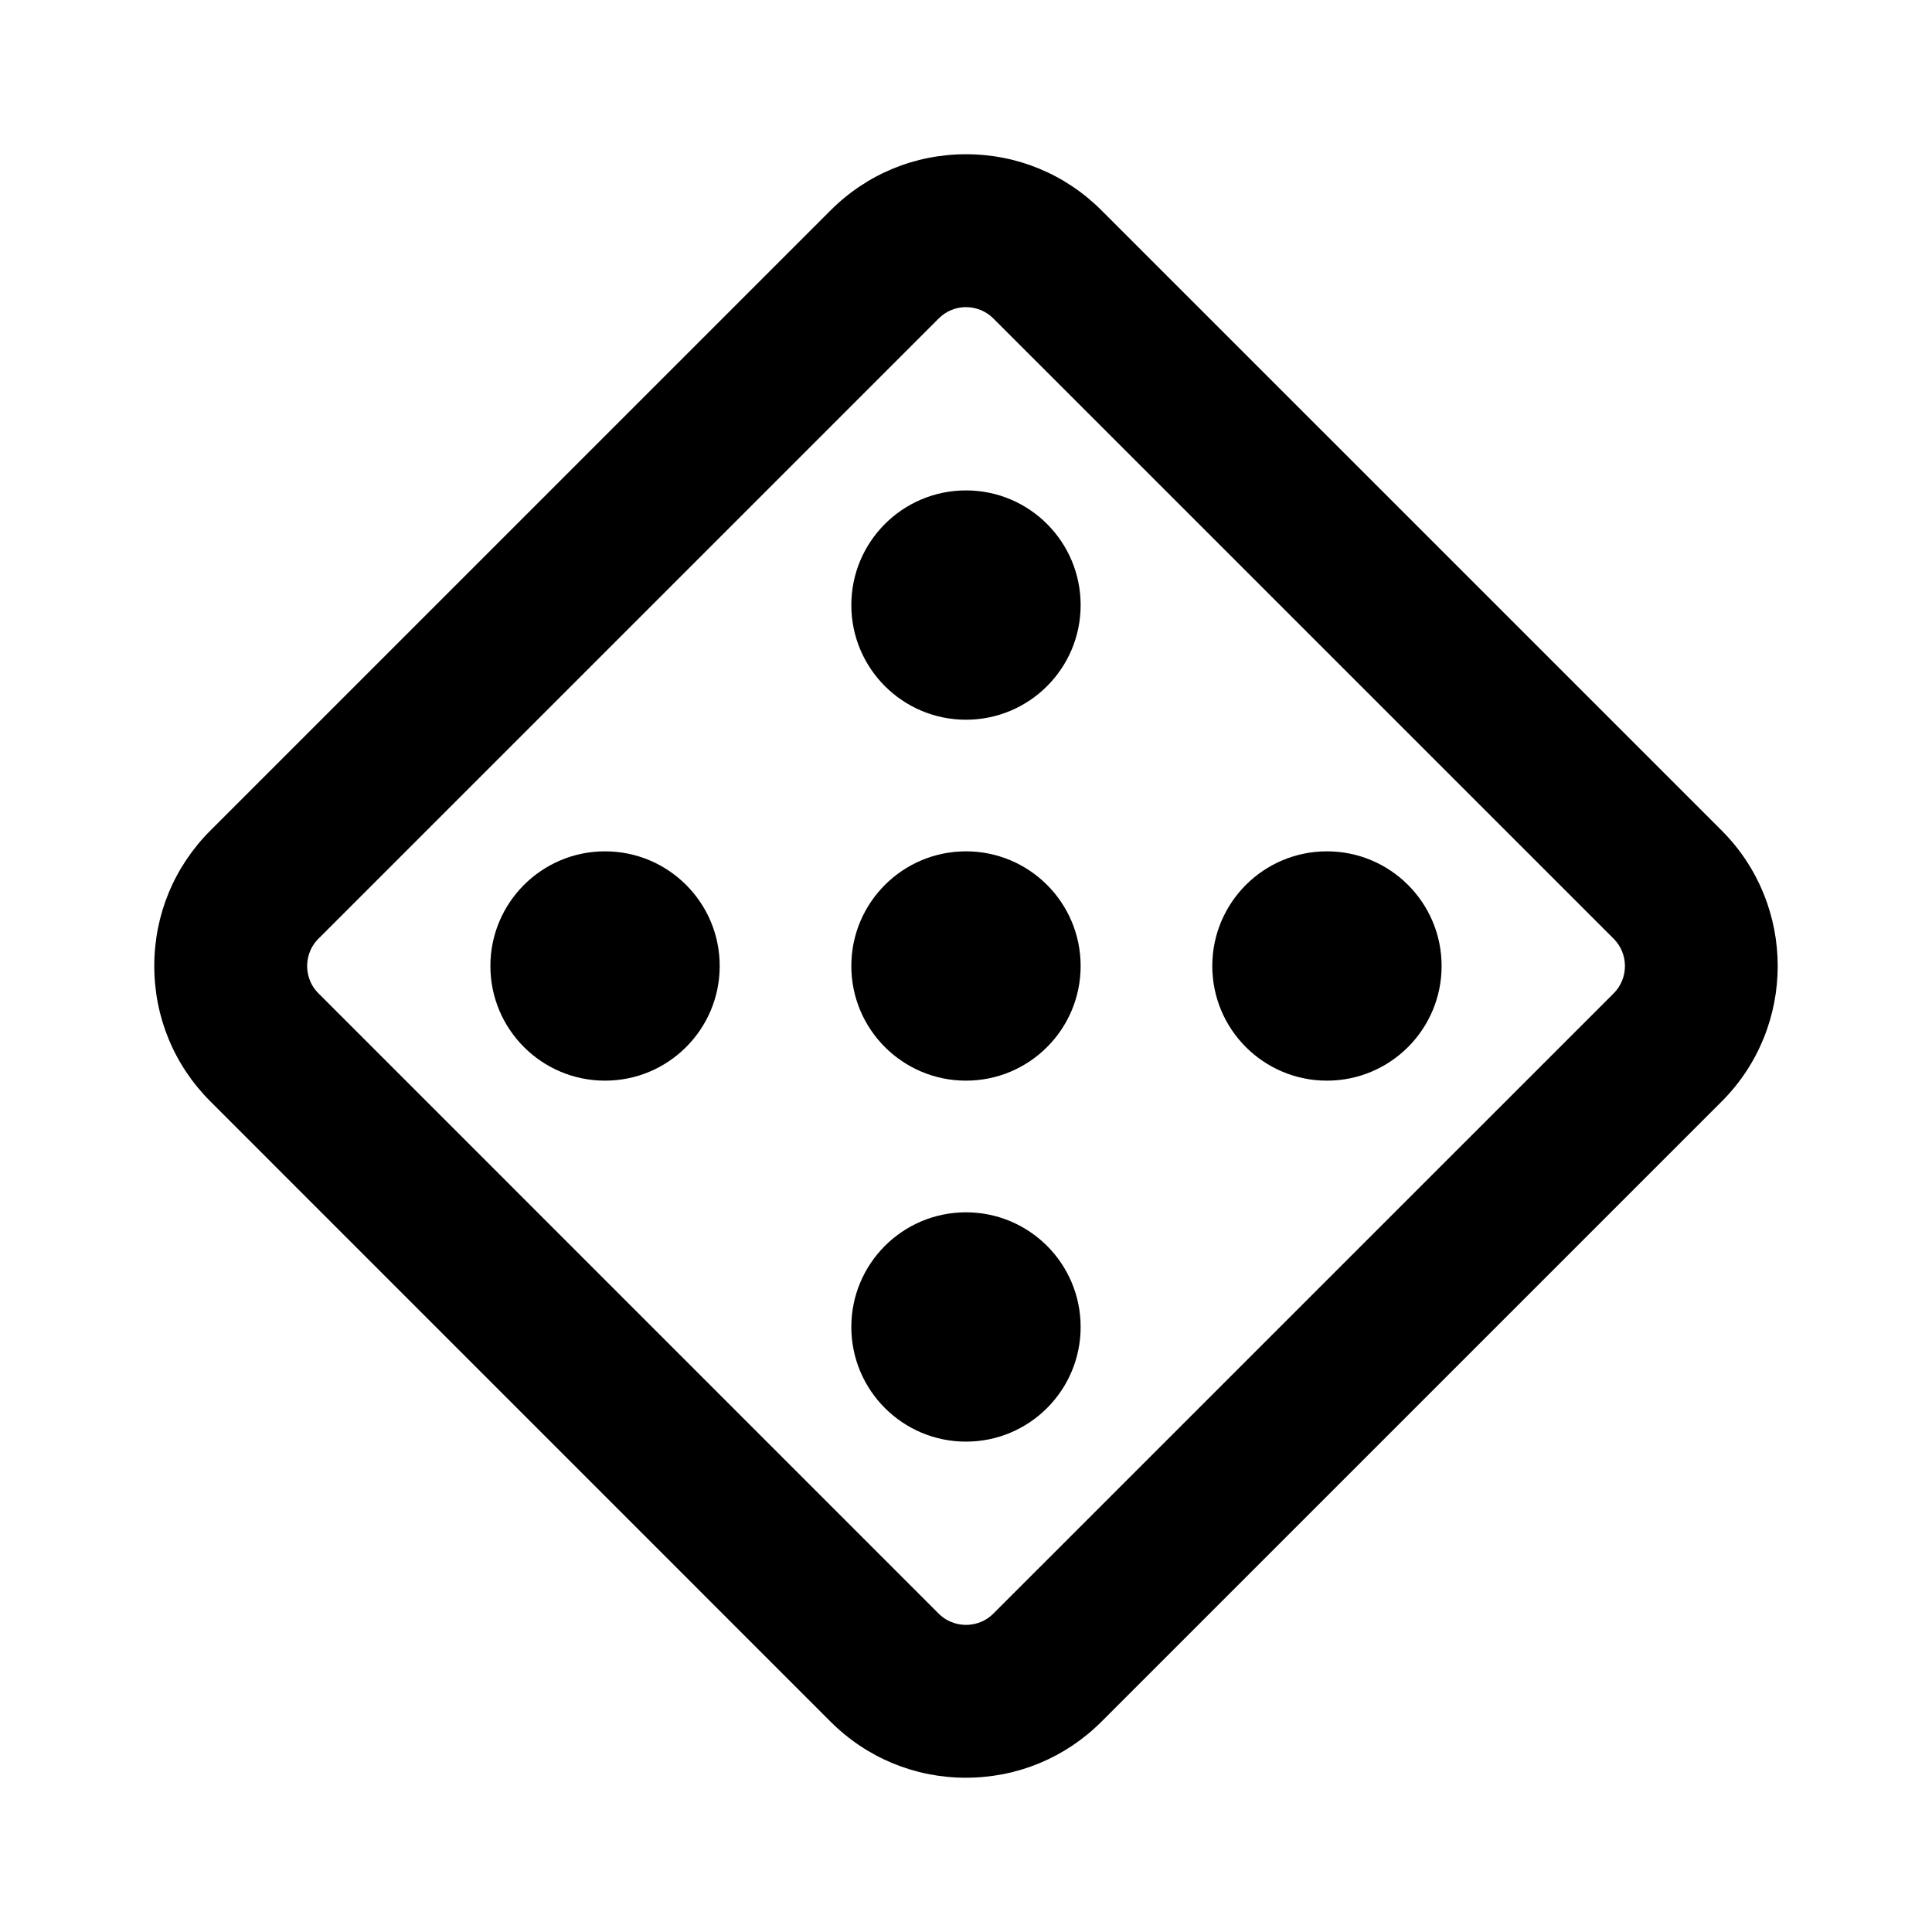
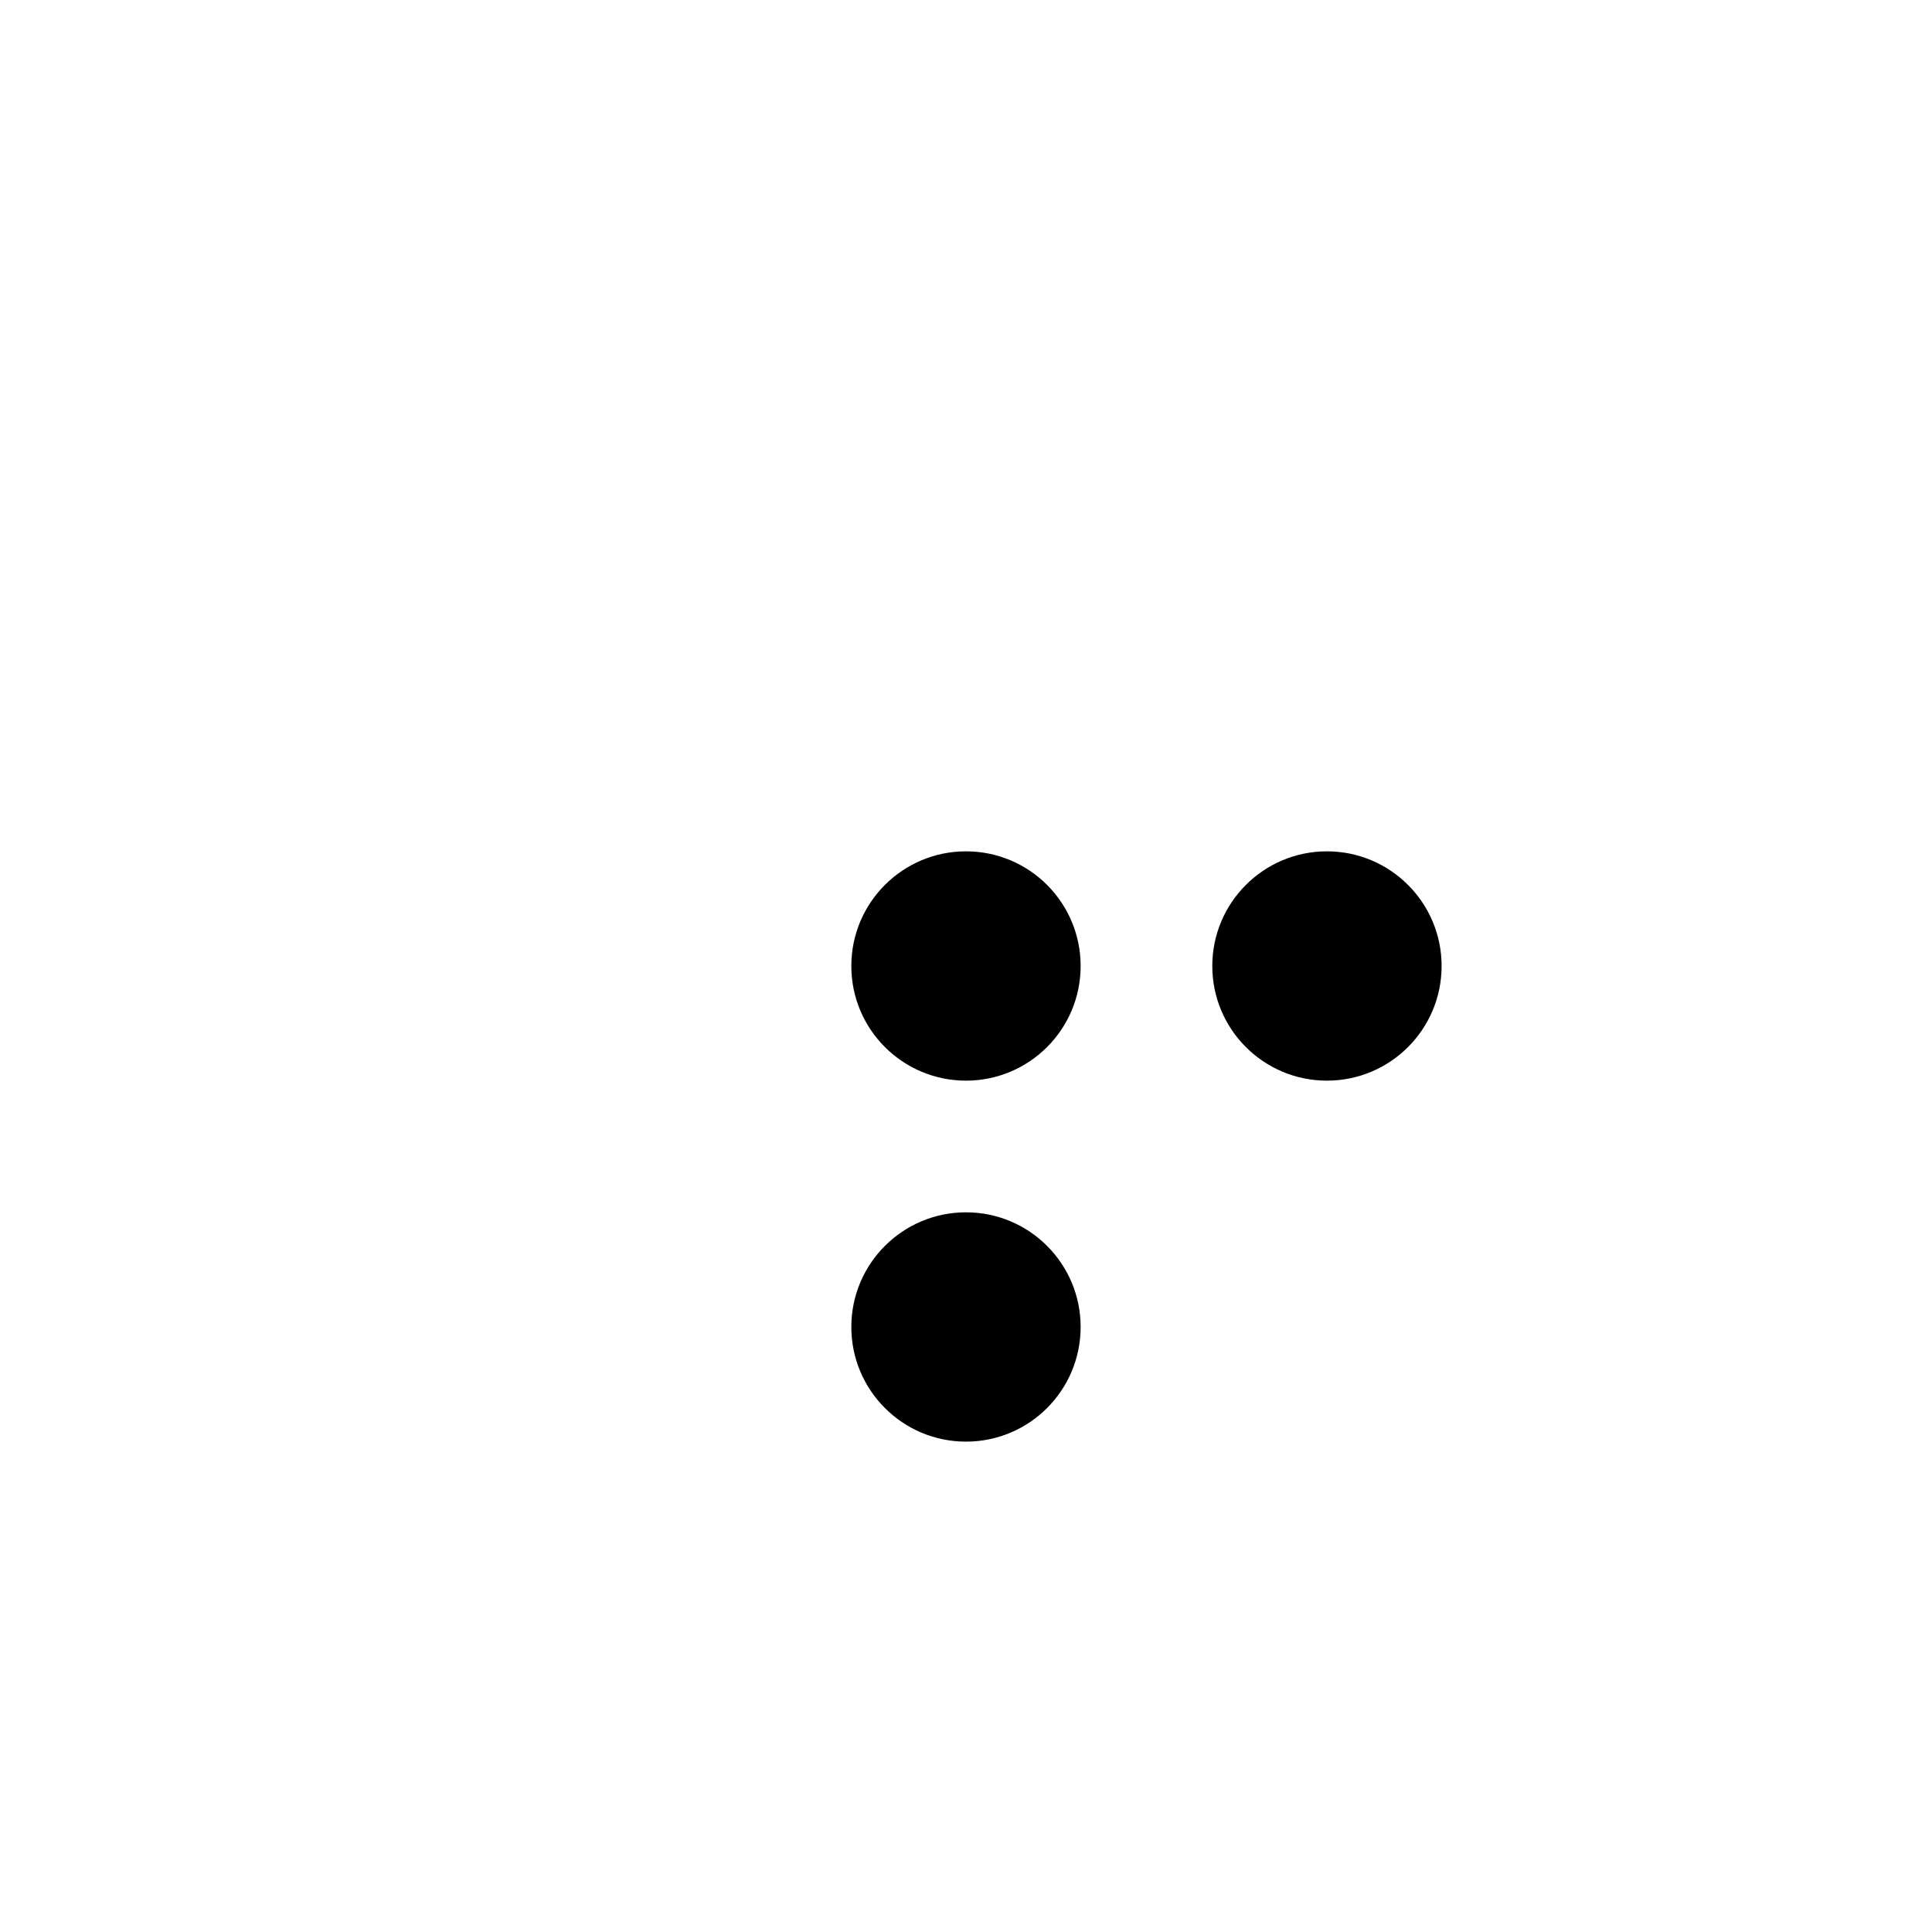
<svg xmlns="http://www.w3.org/2000/svg" fill="#000000" width="800px" height="800px" version="1.1" viewBox="144 144 512 512">
  <g>
-     <path d="m400.01 615.12c-13.559 0-26.309-5.273-35.906-14.863l-164.34-164.36c-9.594-9.574-14.879-22.328-14.879-35.895 0-13.574 5.281-26.324 14.879-35.91l164.34-164.33c9.586-9.602 22.344-14.887 35.906-14.887s26.32 5.285 35.91 14.887l164.35 164.34c19.789 19.801 19.789 52.004 0.004 71.797l-164.36 164.35c-9.598 9.586-22.348 14.863-35.906 14.863zm0-389.73c-2.734 0-5.316 1.066-7.254 3.023l-164.35 164.34c-2.621 2.609-3.008 5.668-3.008 7.254 0 1.582 0.387 4.641 3.008 7.25l164.34 164.36c2.621 2.609 5.668 2.992 7.262 2.992s4.641-0.383 7.262-3.008l164.36-164.34c3.996-3.996 3.996-10.508-0.004-14.504l-164.35-164.34c-1.957-1.953-4.535-3.023-7.273-3.023z" />
    <path d="m430.38 495.66c0 16.781-13.602 30.387-30.383 30.387s-30.387-13.605-30.387-30.387 13.605-30.383 30.387-30.383 30.383 13.602 30.383 30.383" />
    <path d="m430.38 400c0 16.781-13.602 30.383-30.383 30.383s-30.387-13.602-30.387-30.383 13.605-30.387 30.387-30.387 30.383 13.605 30.383 30.387" />
-     <path d="m430.38 304.35c0 16.781-13.602 30.383-30.383 30.383s-30.387-13.602-30.387-30.383 13.605-30.387 30.387-30.387 30.383 13.605 30.383 30.387" />
-     <path d="m334.73 400c0 16.781-13.605 30.383-30.387 30.383s-30.383-13.602-30.383-30.383 13.602-30.387 30.383-30.387 30.387 13.605 30.387 30.387" />
    <path d="m526.04 400c0 16.781-13.605 30.383-30.387 30.383s-30.383-13.602-30.383-30.383 13.602-30.387 30.383-30.387 30.387 13.605 30.387 30.387" />
  </g>
</svg>